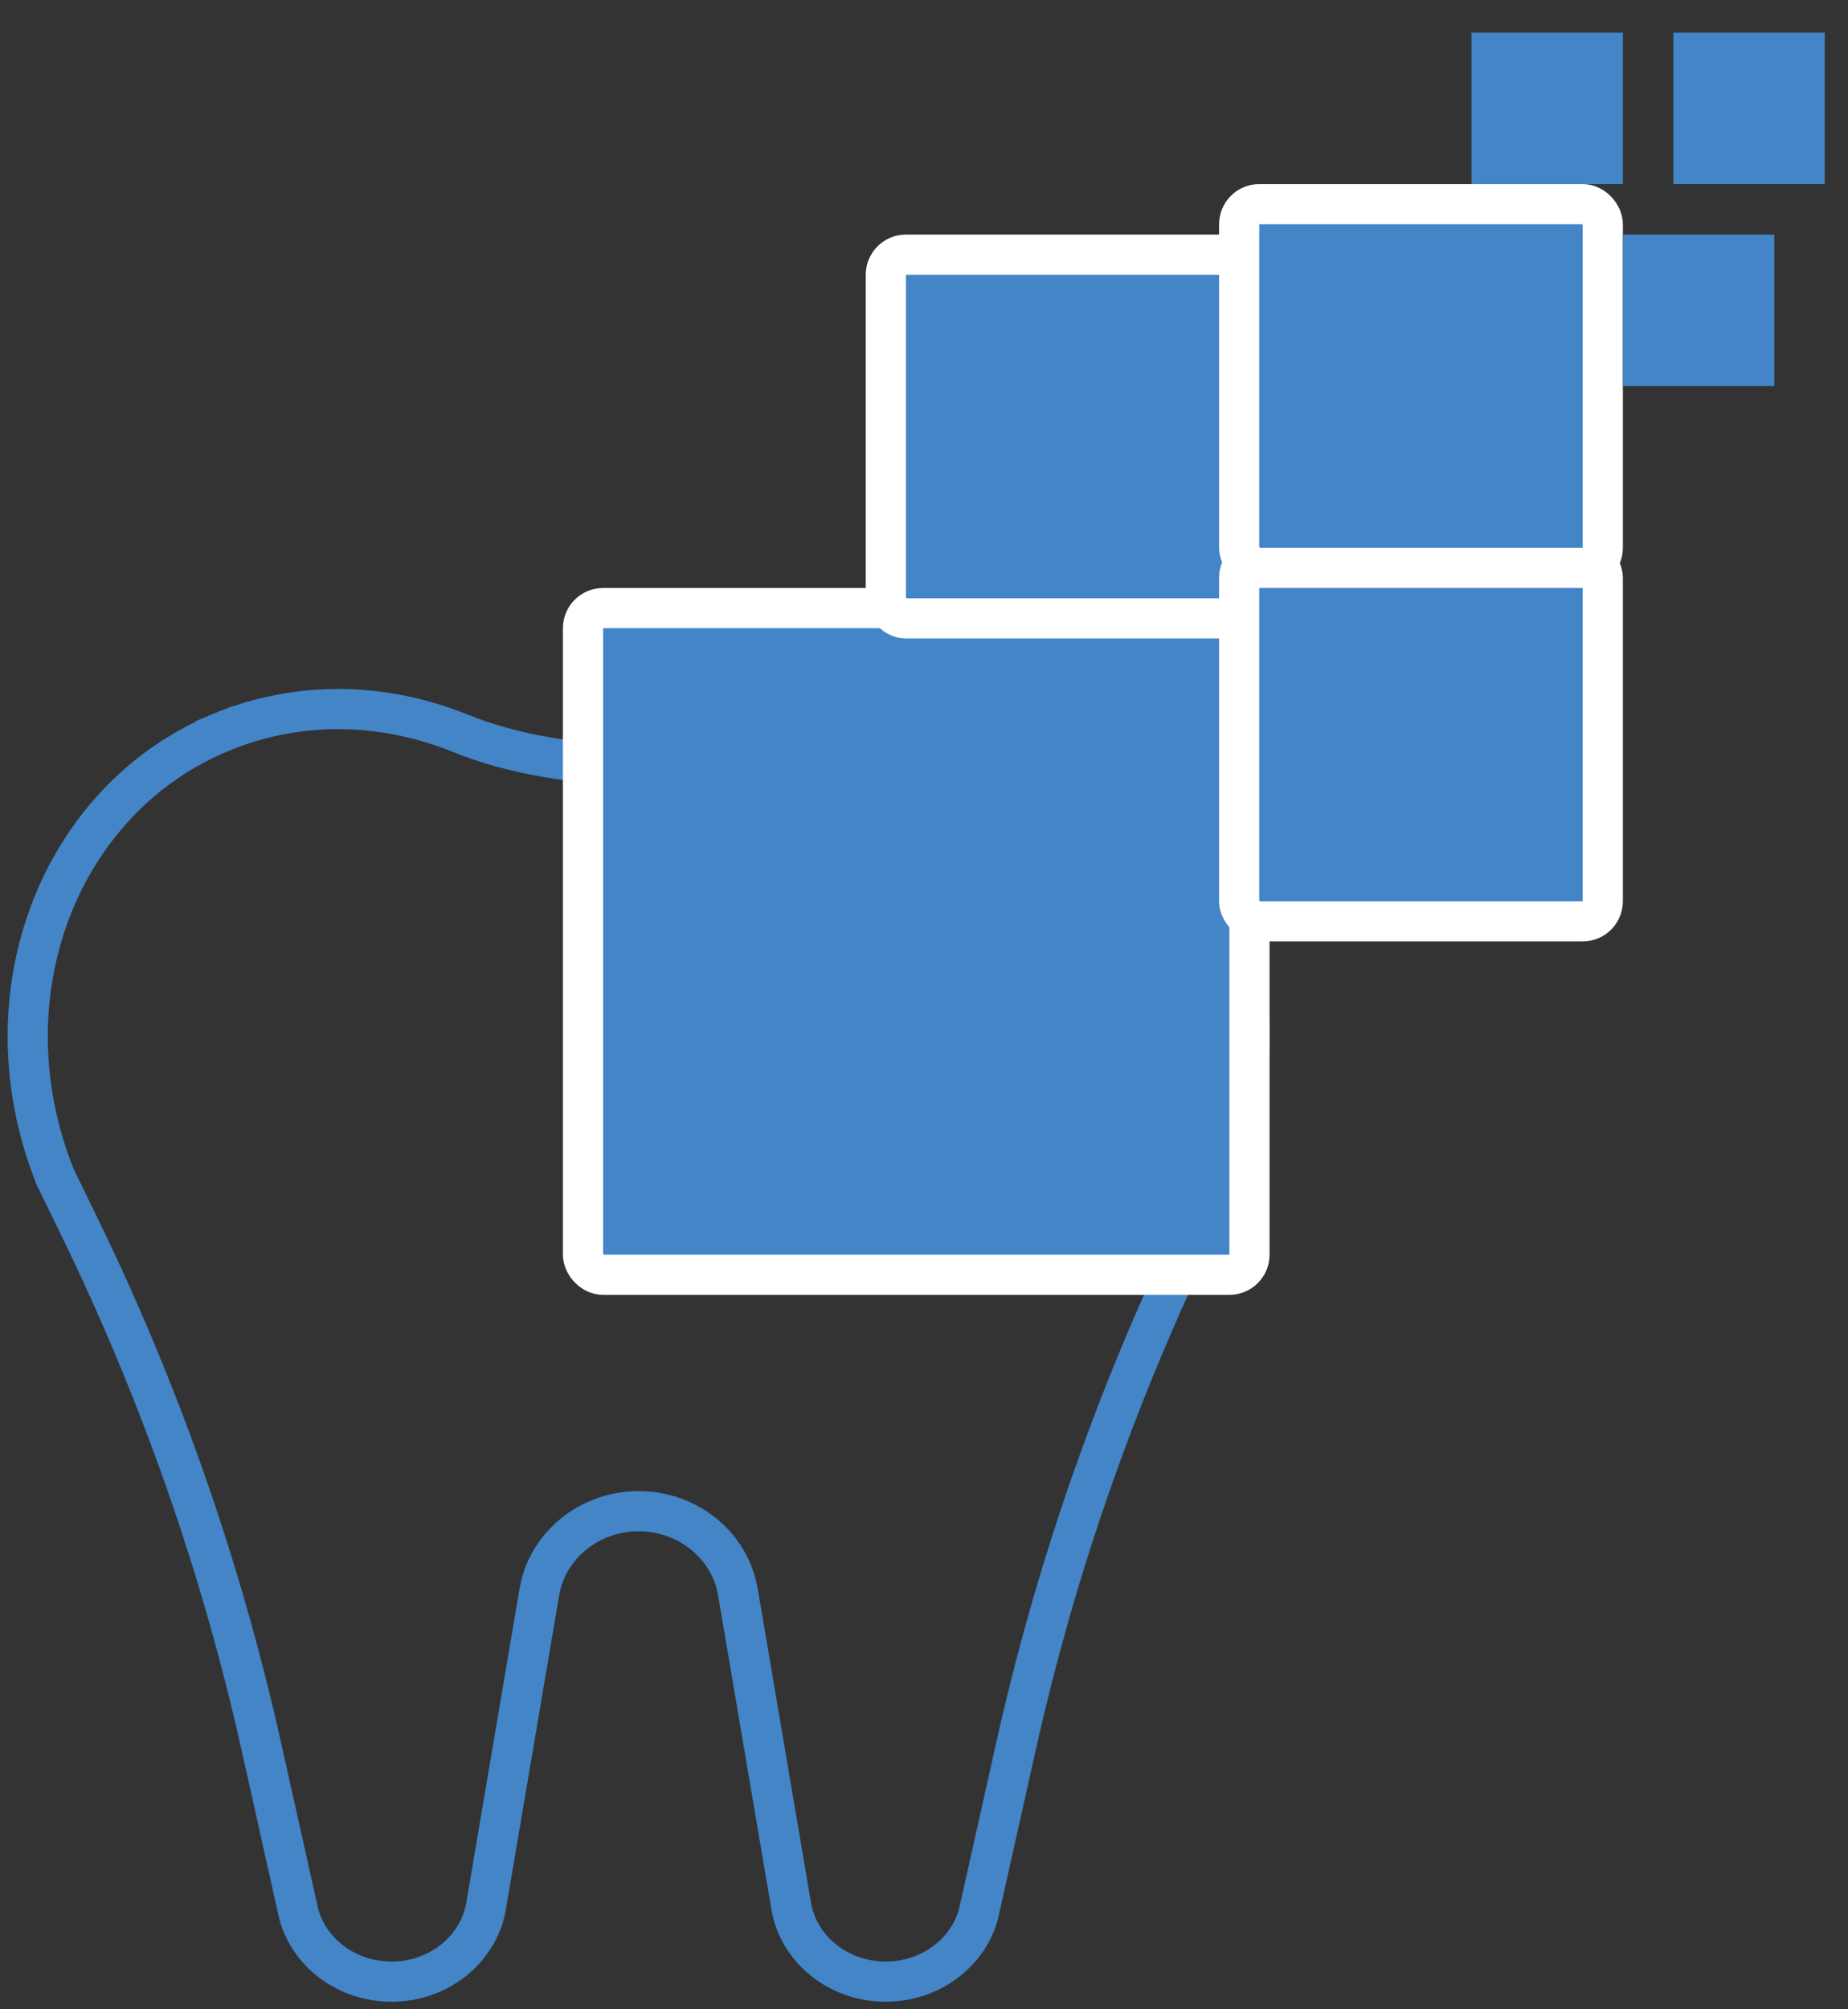
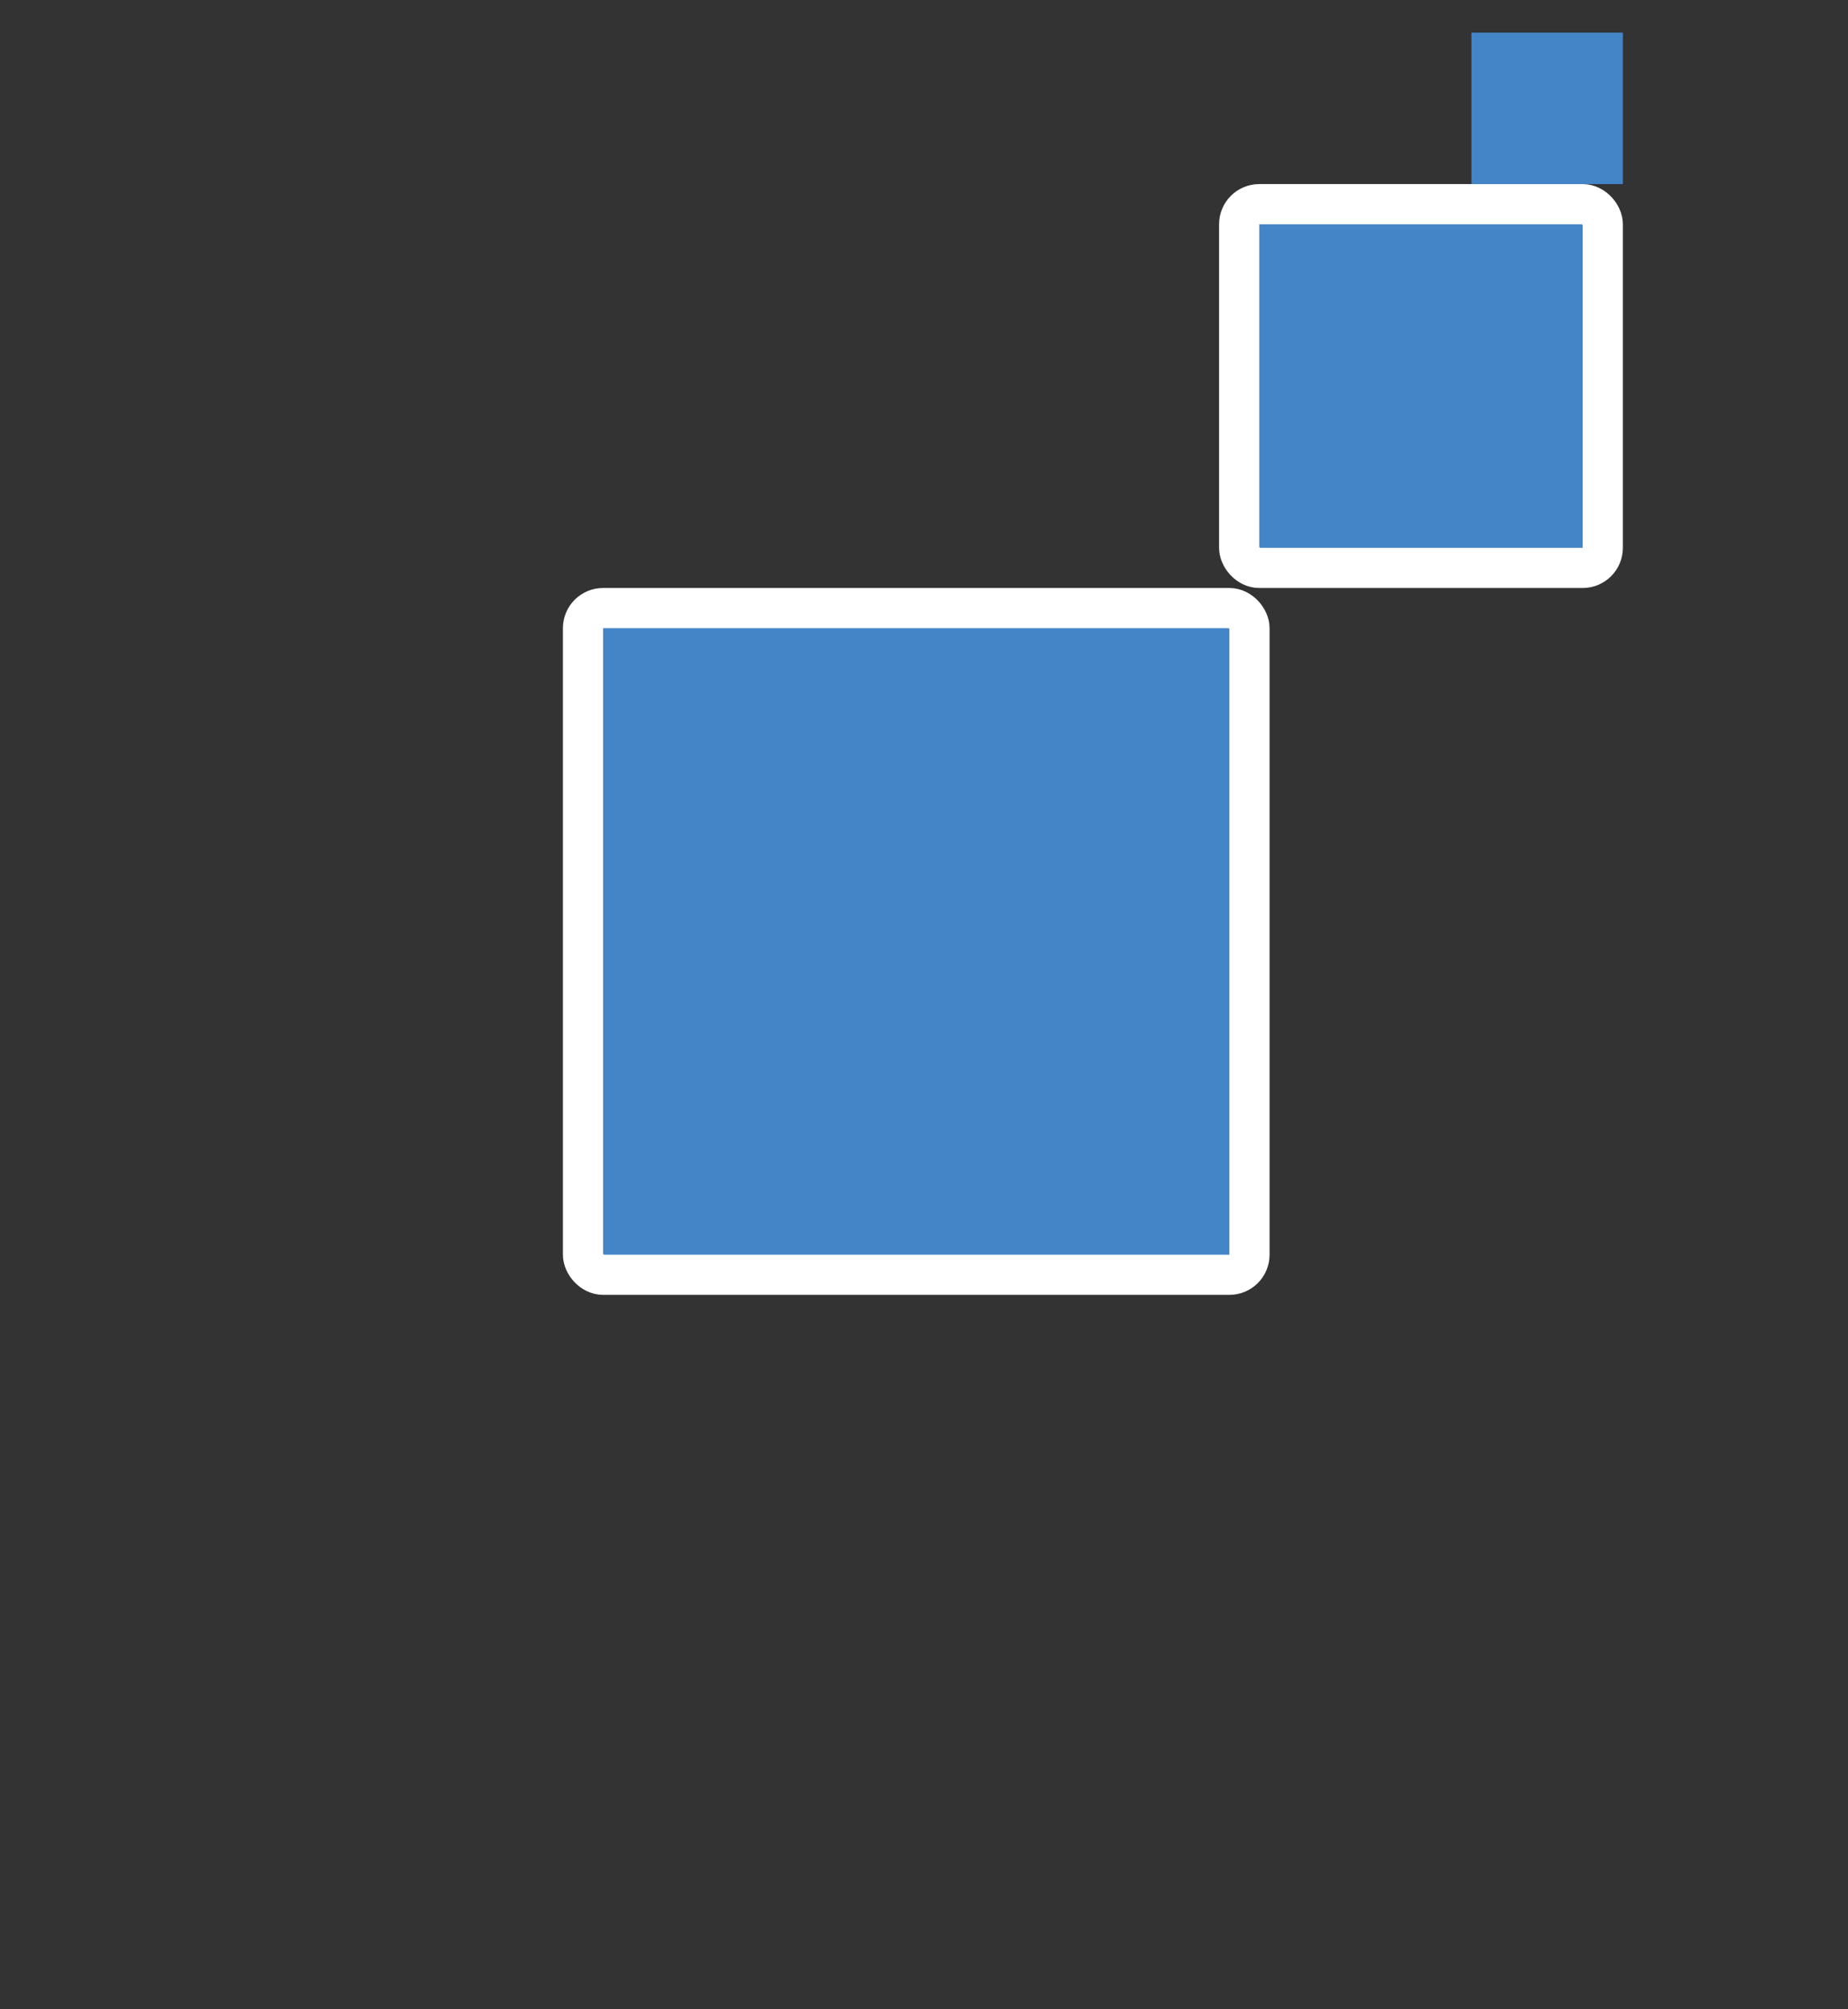
<svg xmlns="http://www.w3.org/2000/svg" width="46" height="50" viewBox="0 0 46 50" fill="none">
  <rect x="0" y="0" width="46" height="50" fill="#333333" stroke="none" />
-   <path d="M30.413 29.302C30.413 29.302 30.412 29.303 30.412 29.304L29.835 30.488C27.814 34.63 26.291 38.974 25.294 43.437L24.355 47.635C24.089 48.606 23.152 49.312 22.047 49.312C20.856 49.312 19.874 48.495 19.694 47.43L18.368 39.618C18.167 38.439 17.105 37.605 15.897 37.605C14.689 37.605 13.626 38.439 13.425 39.618L12.1 47.43C11.919 48.495 10.937 49.312 9.746 49.312C8.641 49.312 7.704 48.606 7.438 47.635L6.5 43.437C5.502 38.974 3.979 34.631 1.958 30.488L1.381 29.304C1.381 29.303 1.38 29.302 1.38 29.302C-0.431 24.803 1.452 19.883 5.528 18.212L5.34 17.753L5.528 18.212C7.465 17.417 9.57 17.484 11.464 18.249C14.05 19.294 17.743 19.294 20.329 18.249C22.223 17.484 24.328 17.417 26.265 18.212C30.341 19.883 32.224 24.803 30.413 29.302Z" stroke="#4385C7" />
  <rect x="14.512" y="15.132" width="16.59" height="16.59" rx="0.5" fill="#4385C7" stroke="white" />
-   <rect x="22.05" y="6.337" width="9.051" height="9.051" rx="0.5" fill="#4385C7" stroke="white" />
-   <rect x="30.845" y="13.876" width="9.051" height="9.051" rx="0.5" fill="#4385C7" stroke="white" />
  <rect x="30.845" y="5.081" width="9.051" height="9.051" rx="0.5" fill="#4385C7" stroke="white" />
  <rect x="36.627" y="0.812" width="3.769" height="3.769" fill="#4385C7" />
-   <rect x="40.397" y="5.837" width="3.769" height="3.769" fill="#4385C7" />
-   <rect x="41.652" y="0.812" width="3.769" height="3.769" fill="#4385C7" />
</svg>